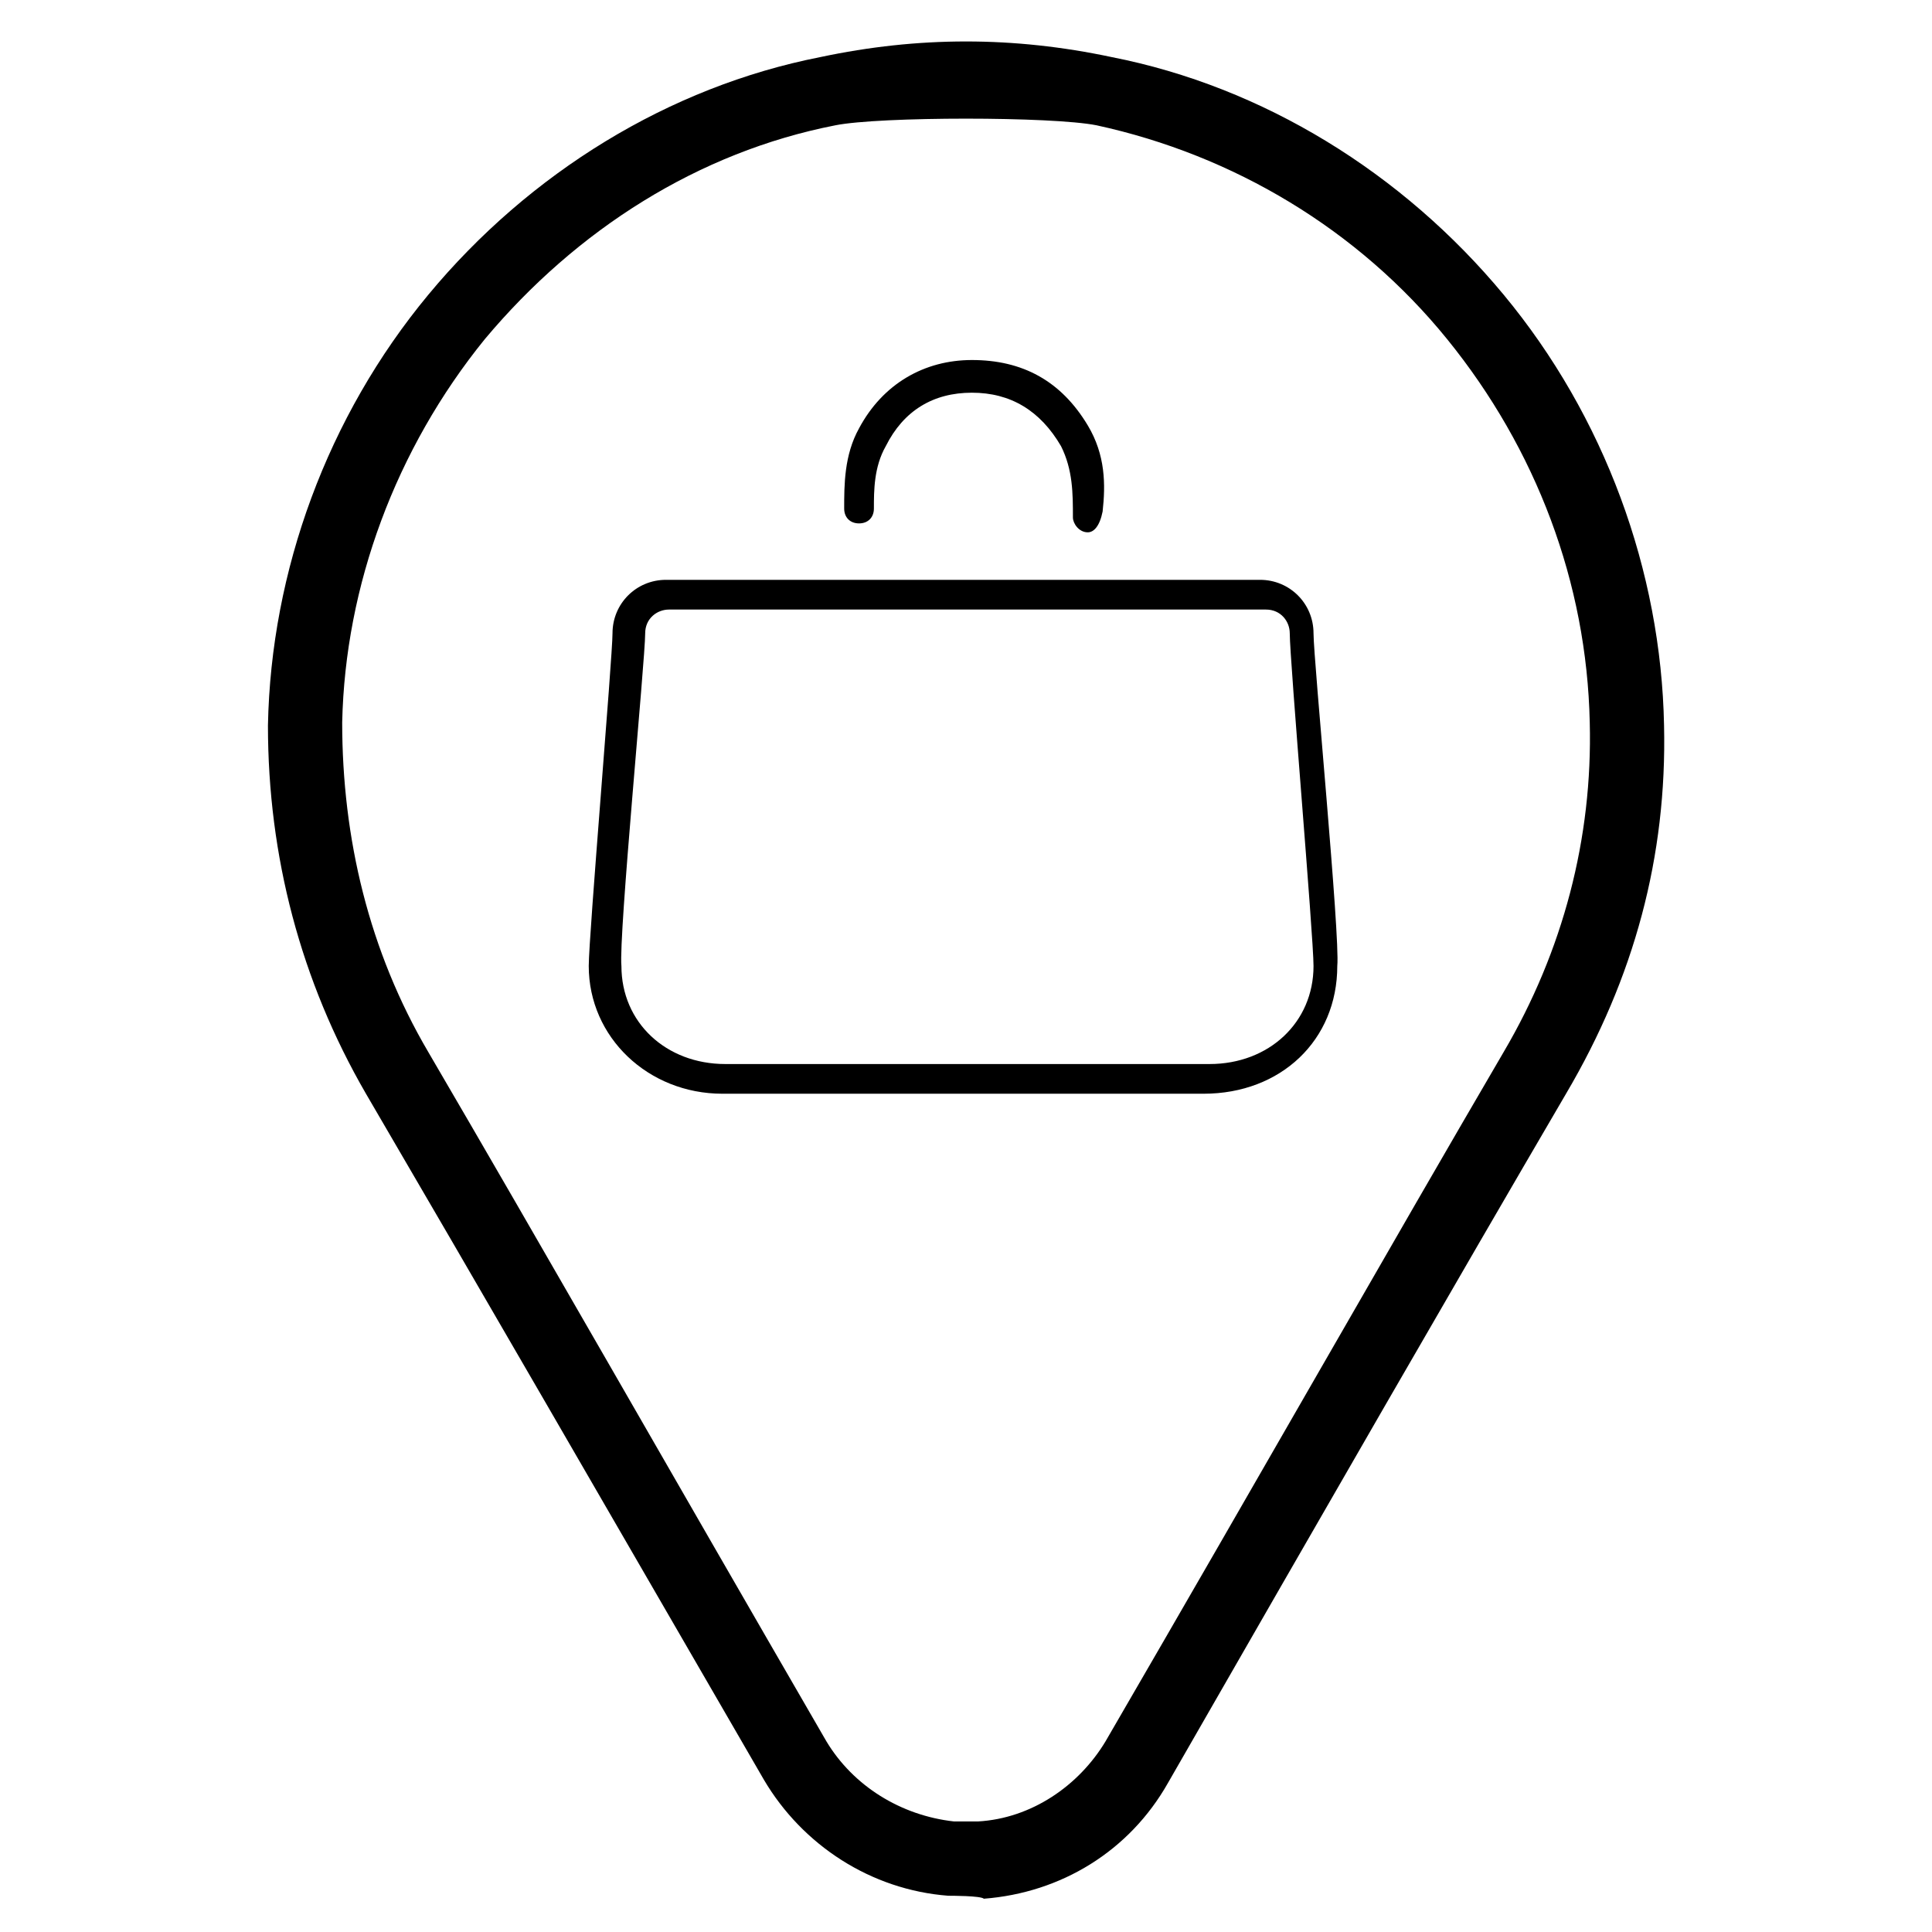
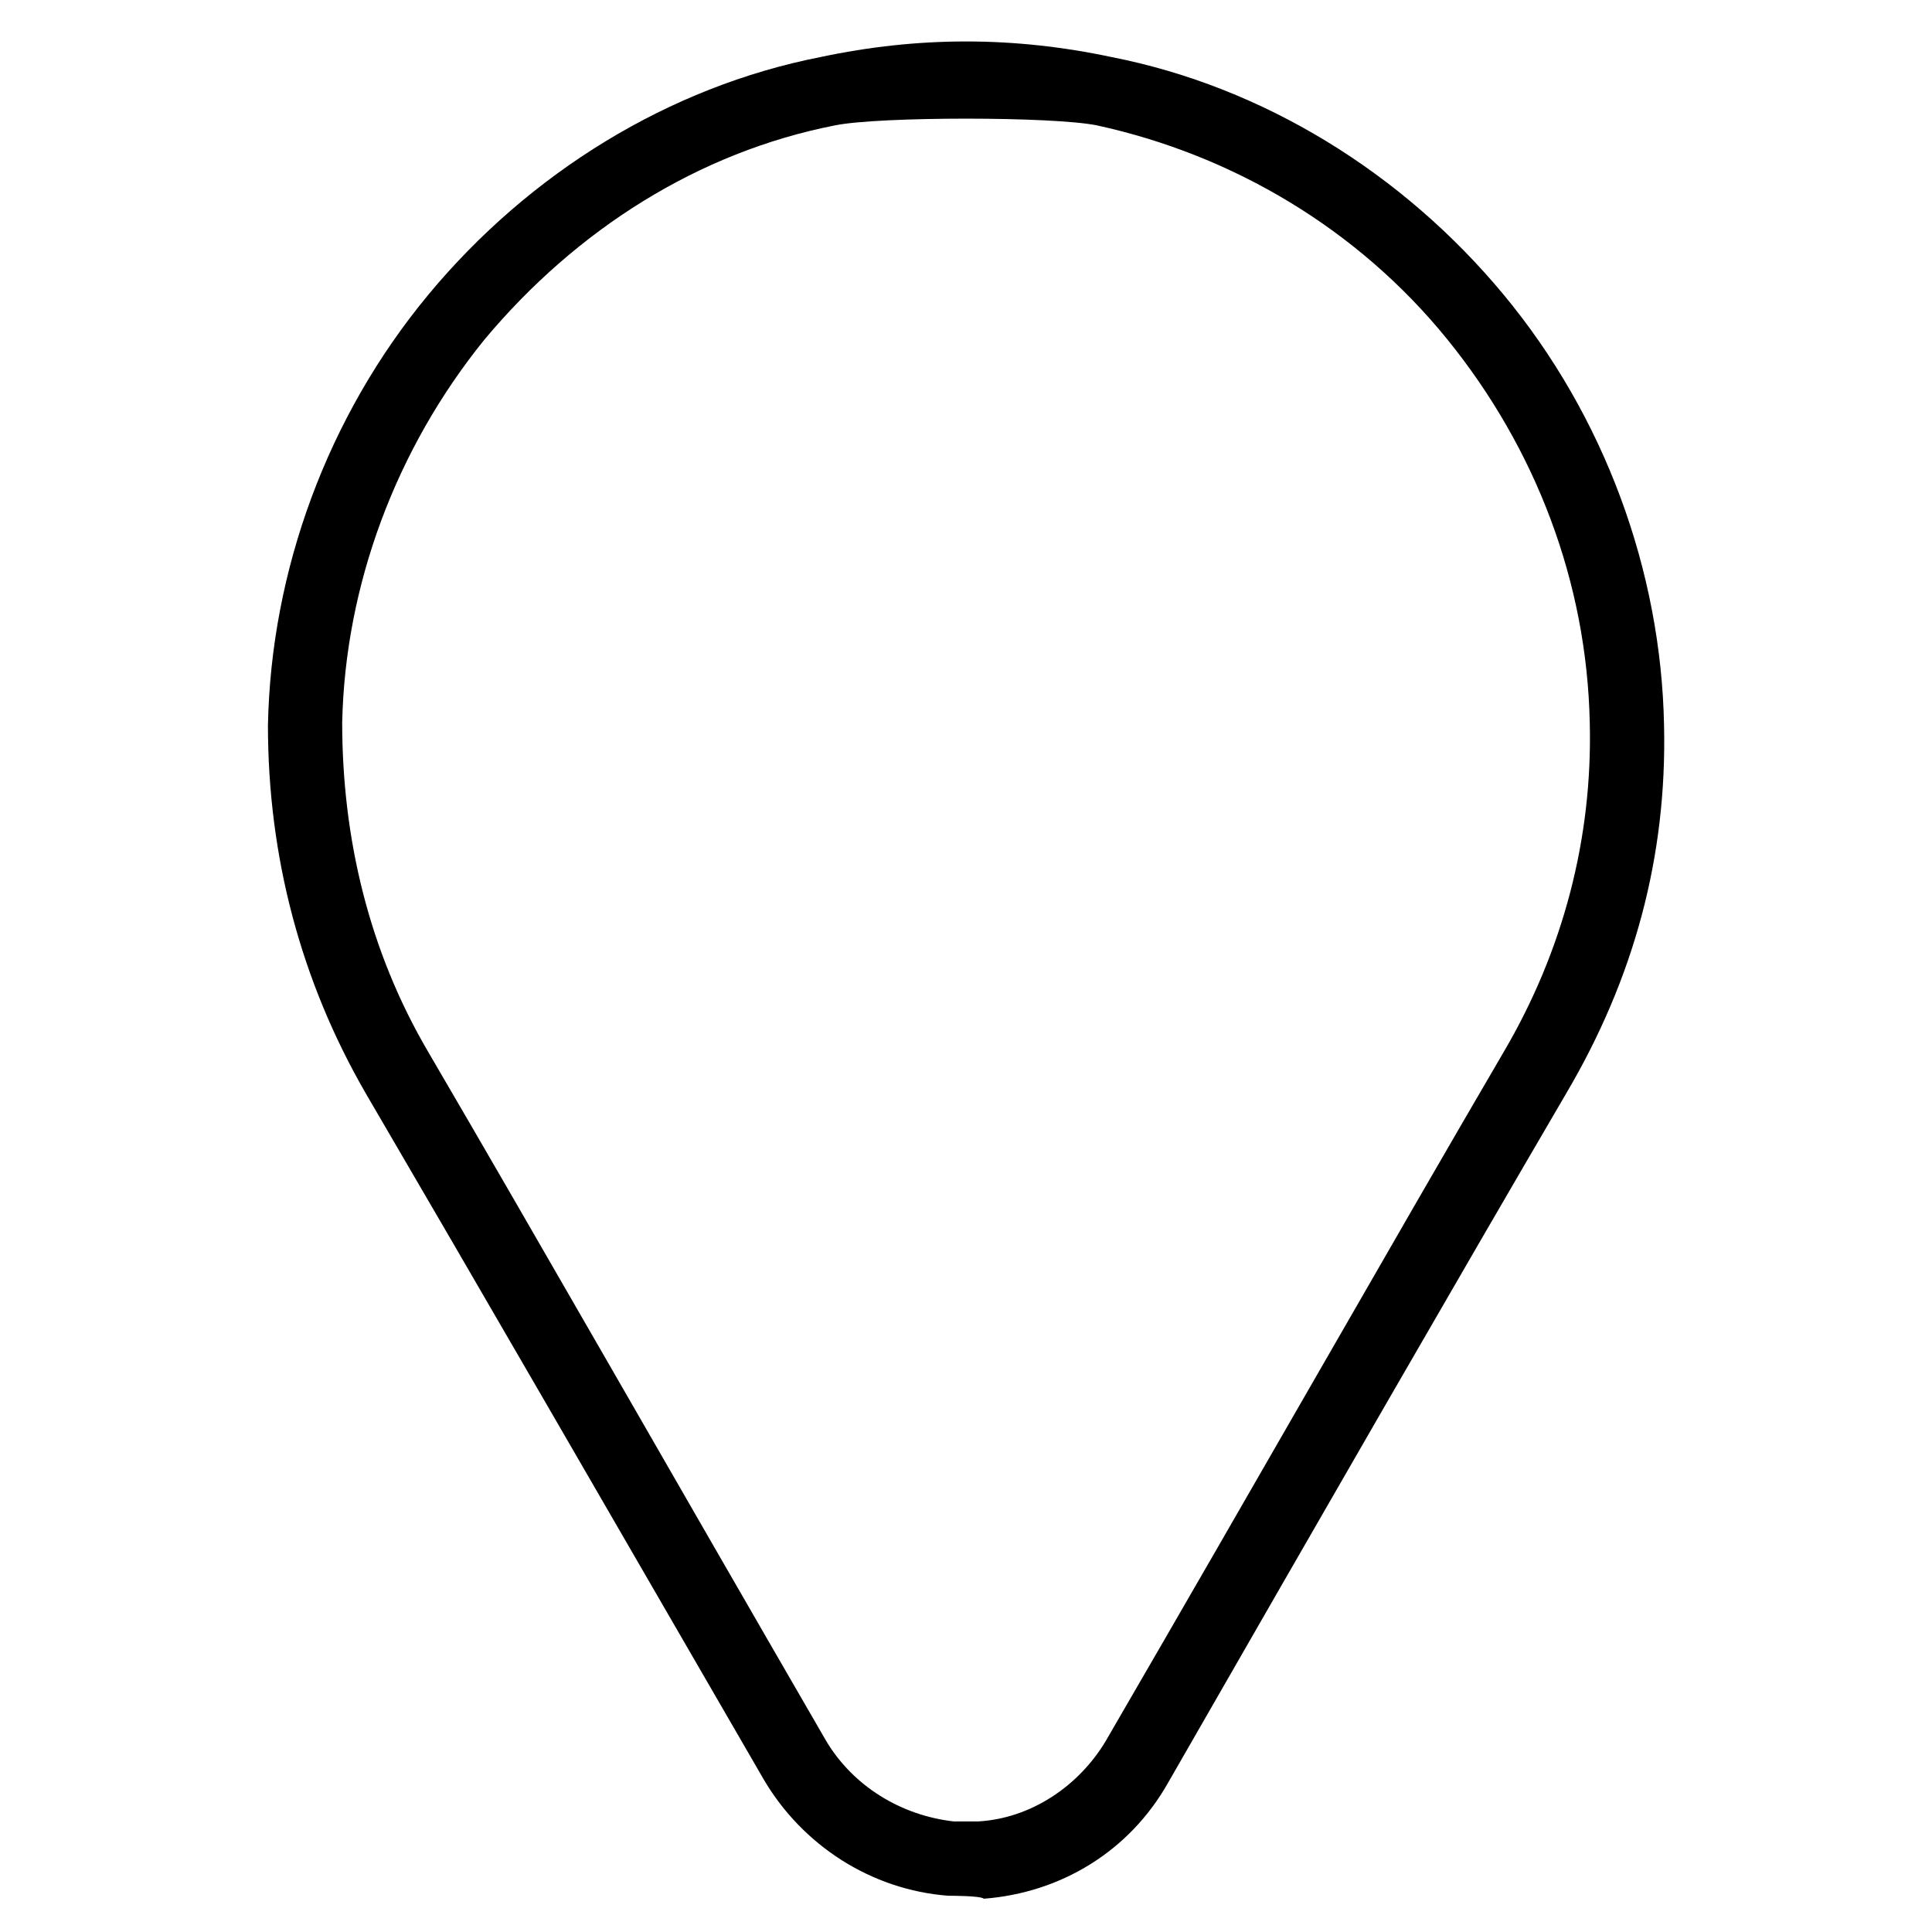
<svg xmlns="http://www.w3.org/2000/svg" fill="#000000" width="800px" height="800px" version="1.1" viewBox="144 144 512 512">
  <g>
-     <path d="m335.45 433.85c-19.68 0-35.426-14.957-35.426-33.852 0-7.871 6.297-81.867 6.297-88.168 0-7.871 6.297-14.168 14.168-14.168h157.44c7.871 0 14.168 6.297 14.168 14.168 0 7.086 7.086 80.293 6.297 88.168 0 19.68-14.957 33.852-35.426 33.852h-127.52zm-14.172-128.31c-3.148 0-6.297 2.363-6.297 6.297 0 7.086-7.086 80.293-6.297 88.168 0 14.957 11.809 25.977 27.551 25.977h128.31c15.742 0 27.551-11.02 27.551-25.977 0-7.871-6.297-81.082-6.297-88.168 0-3.148-2.363-6.297-6.297-6.297z" />
-     <path d="m432.27 285.07c-0.785 0-0.785 0 0 0-2.363 0-3.938-2.363-3.938-3.938 0-6.297 0-12.594-3.148-18.895-5.512-9.445-13.383-14.168-23.617-14.168-10.234 0-18.105 4.723-22.828 14.168-3.148 5.512-3.148 11.809-3.148 16.531 0 2.363-1.574 3.938-3.938 3.938s-3.938-1.574-3.938-3.938c0-6.297 0-14.168 3.938-21.254 6.297-11.809 17.32-18.105 29.914-18.105 13.383 0 23.617 5.512 30.699 17.32 4.723 7.871 4.723 15.742 3.938 22.828-0.785 3.938-2.359 5.512-3.934 5.512z" />
    <path d="m395.27 646.39c-20.469-1.574-38.574-13.383-48.805-30.699-43.297-74.785-75.57-130.68-105.48-181.84-17.32-29.914-25.977-62.977-25.977-97.613 0.789-40.934 15.742-81.867 42.508-114.14 26.766-32.273 63.762-55.105 103.91-62.977 25.977-5.512 51.168-5.512 77.145 0 40.148 7.871 77.145 30.699 103.91 62.977 26.766 32.273 41.723 73.211 42.508 114.14 0.789 34.637-7.871 66.914-25.977 97.613-29.914 51.168-62.977 108.63-105.48 182.63-10.234 18.105-28.34 29.125-48.805 30.699-0.789-0.789-8.66-0.789-9.449-0.789zm-29.91-469.18c-36.211 7.086-68.488 27.551-92.891 56.68-23.617 29.125-37 65.336-37.785 101.55 0 30.699 7.086 60.613 22.828 87.379 29.914 51.168 62.188 107.85 105.48 182.63 7.086 11.809 19.68 19.68 33.852 21.254h6.297c14.168-0.789 26.766-9.445 33.852-21.254 42.508-73.211 75.57-131.46 105.48-182.63 15.742-26.766 23.617-56.68 22.828-87.379-0.789-37-14.168-72.422-37.785-101.55-23.617-29.125-56.68-48.805-92.891-56.68-11.809-2.359-57.469-2.359-69.273 0z" />
  </g>
</svg>